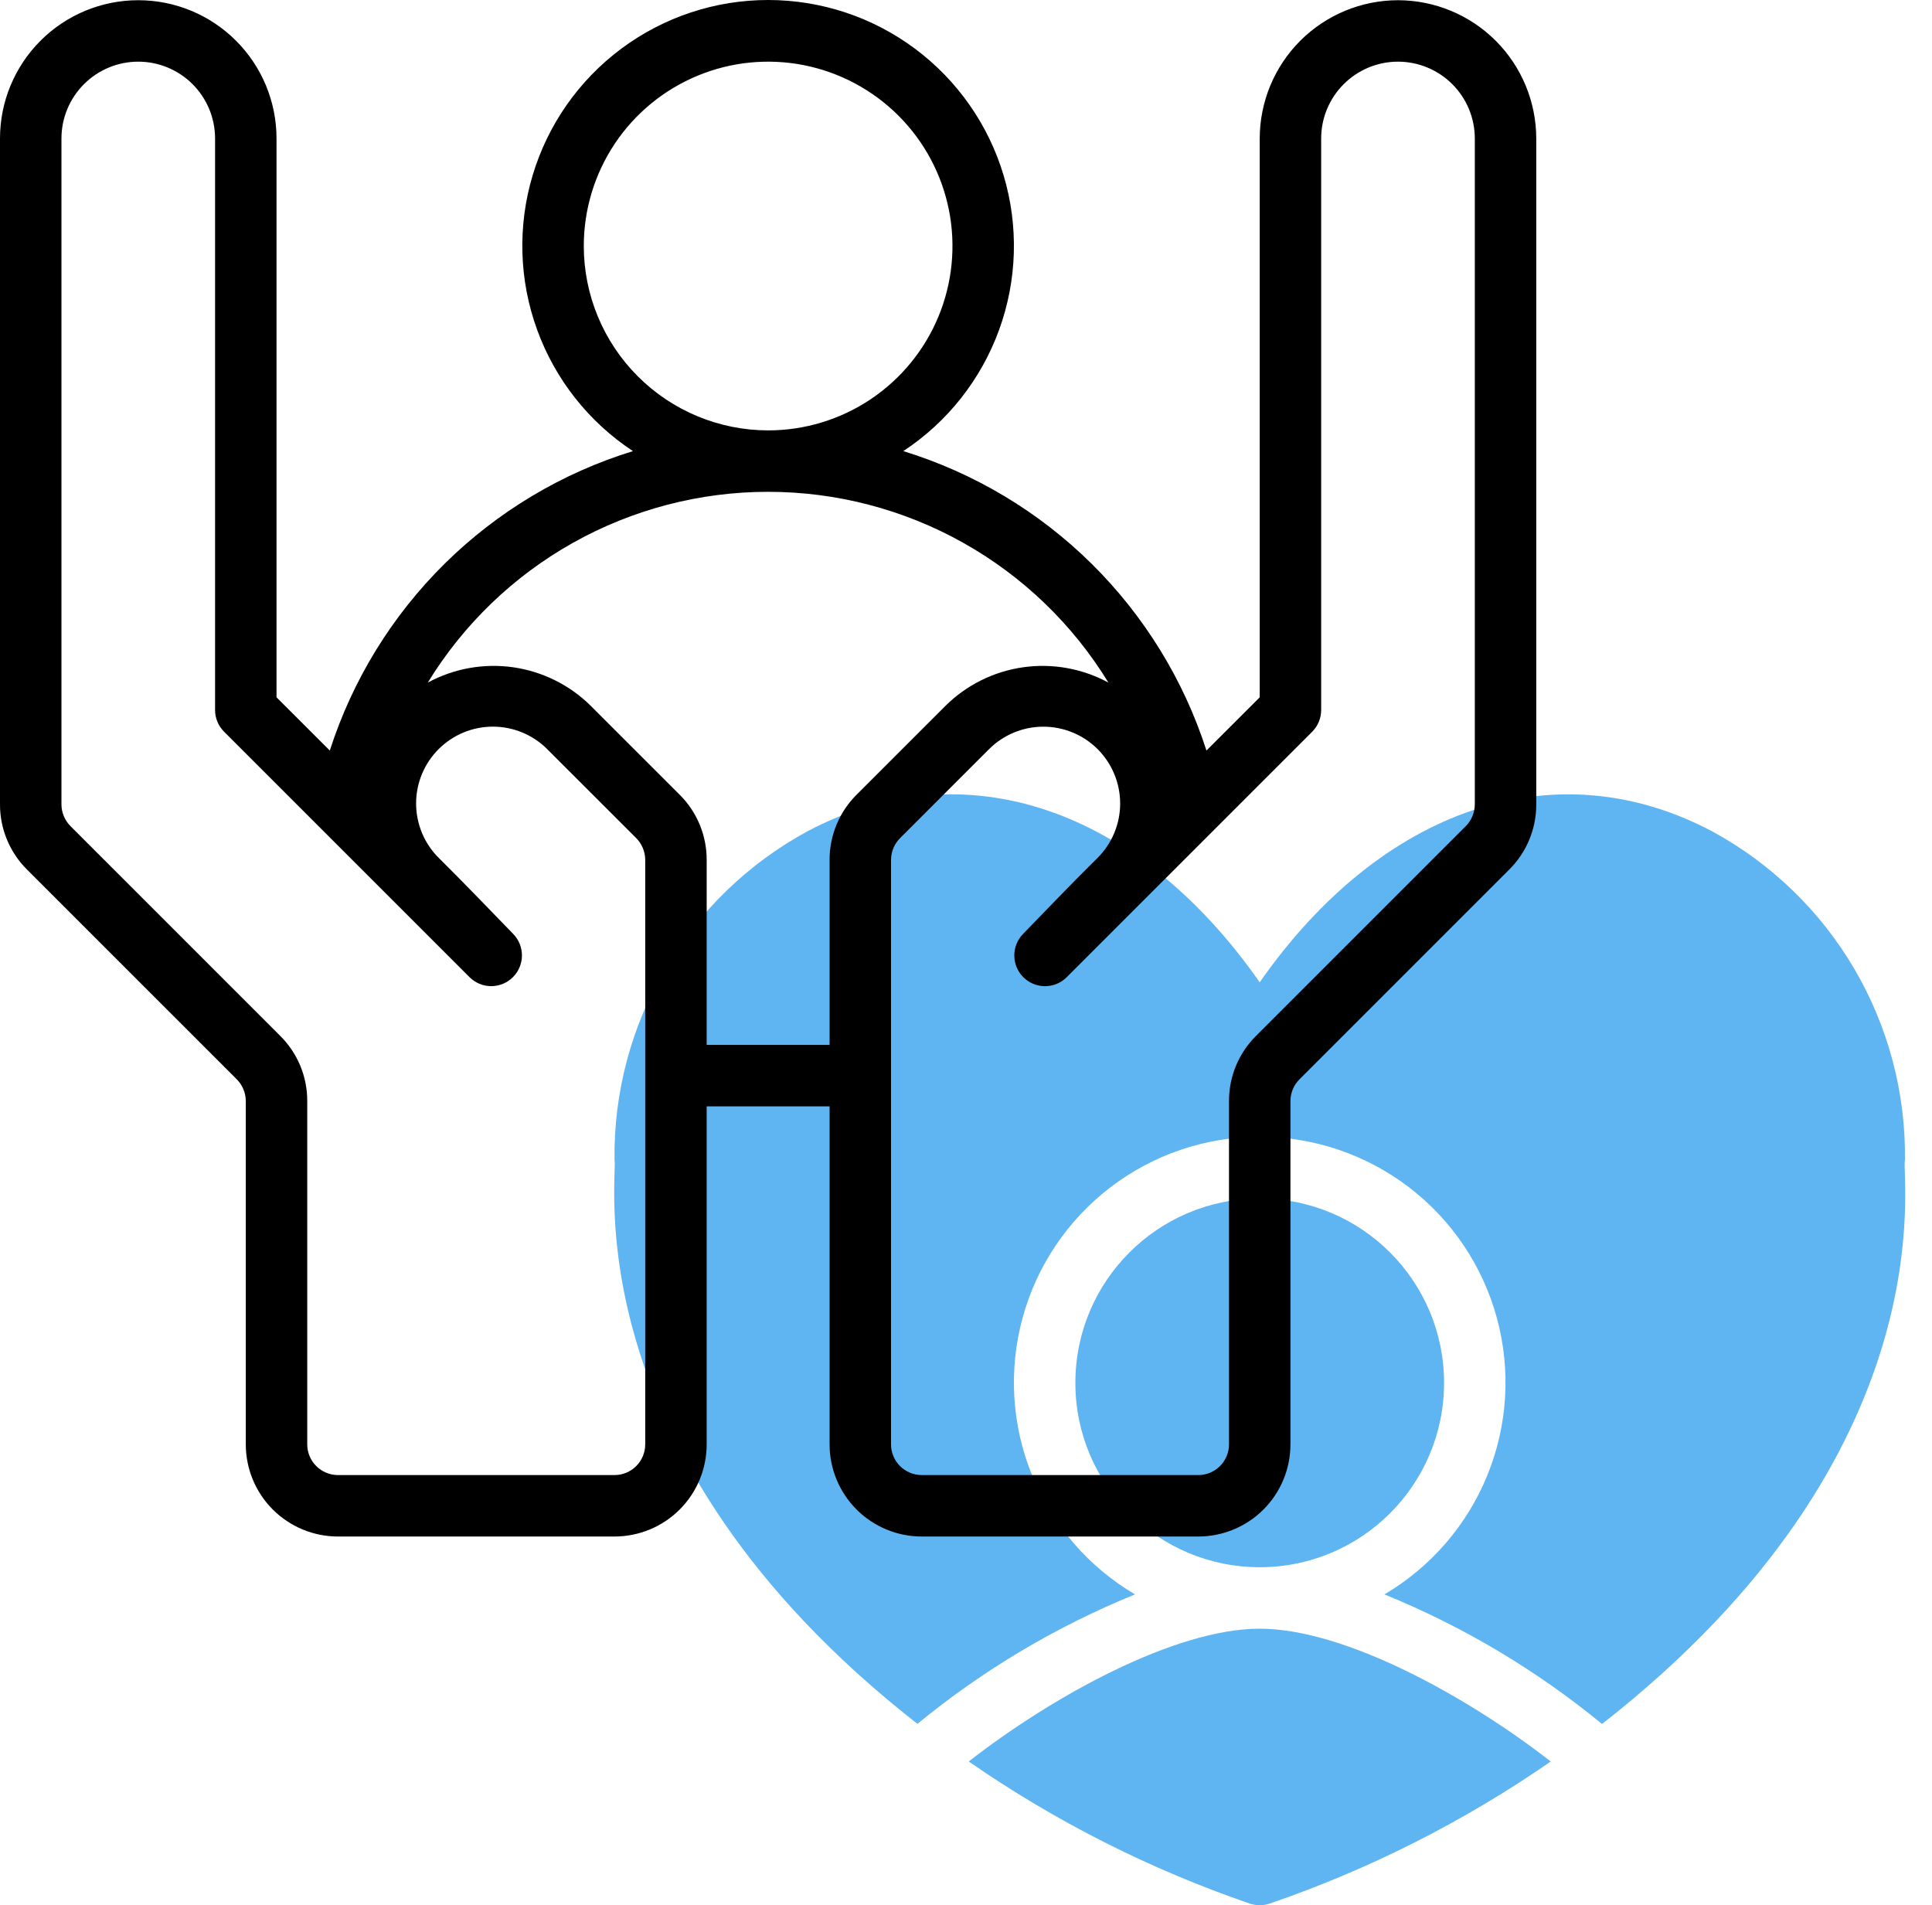
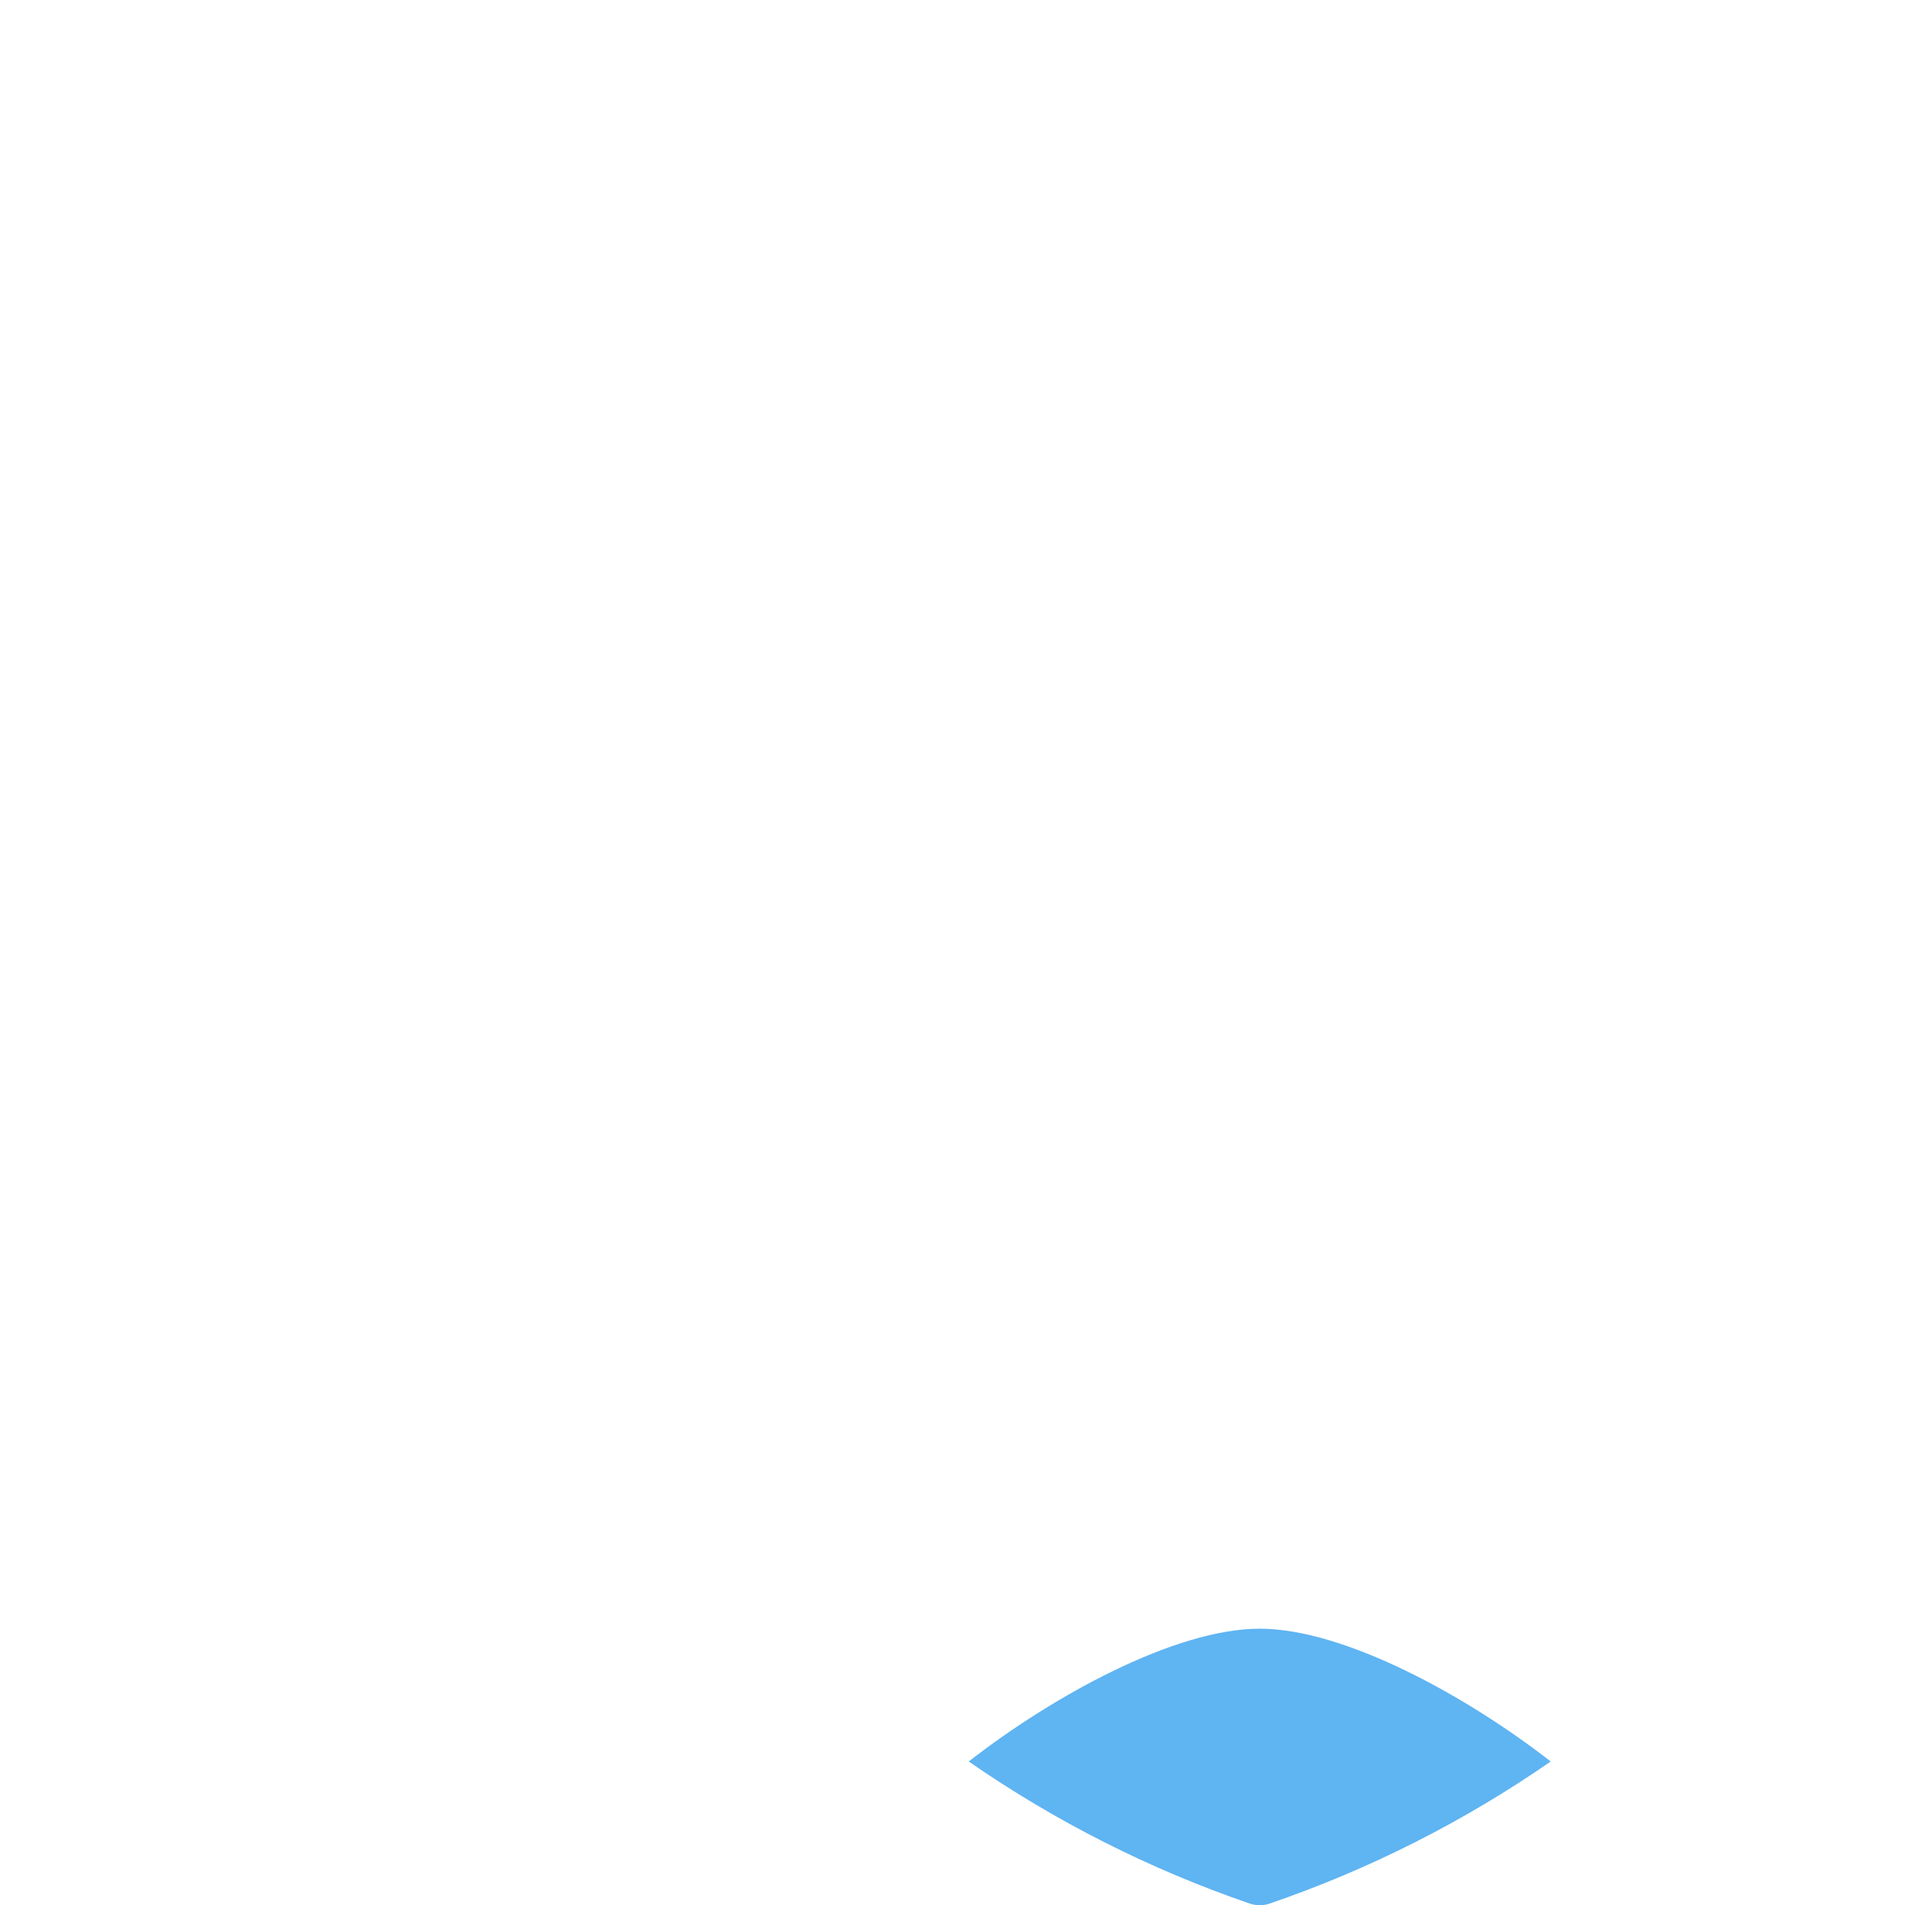
<svg xmlns="http://www.w3.org/2000/svg" width="72" height="71" viewBox="0 0 72 71" fill="none">
  <path d="M46.946 60.695C43.771 60.695 39.194 63.232 36.102 65.644C39.333 67.882 42.858 69.664 46.576 70.939C46.816 71.021 47.076 71.021 47.316 70.939C51.035 69.664 54.559 67.882 57.791 65.644C54.697 63.233 50.12 60.695 46.946 60.695Z" fill="#5FB4F2" />
-   <path d="M63.792 30.973C57.952 27.891 51.486 30.107 46.945 36.607C42.407 30.107 35.941 27.888 30.102 30.974C27.898 32.166 26.063 33.938 24.794 36.098C23.524 38.258 22.87 40.723 22.901 43.228C23.044 43.733 21.273 54.145 34.19 64.241C36.635 62.234 39.368 60.608 42.299 59.417C40.567 58.397 39.218 56.836 38.461 54.974C37.703 53.113 37.579 51.054 38.108 49.114C38.636 47.175 39.788 45.464 41.385 44.244C42.982 43.024 44.936 42.362 46.946 42.362C48.956 42.362 50.91 43.024 52.507 44.244C54.104 45.464 55.255 47.175 55.784 49.114C56.312 51.054 56.188 53.113 55.431 54.974C54.673 56.836 53.325 58.397 51.593 59.417C54.524 60.61 57.258 62.238 59.703 64.246C72.686 54.092 70.829 43.804 70.992 43.228C71.023 40.723 70.369 38.257 69.1 36.097C67.831 33.937 65.995 32.165 63.792 30.973V30.973Z" fill="#5FB4F2" />
-   <path d="M46.946 58.404C50.741 58.404 53.816 55.329 53.816 51.534C53.816 47.74 50.741 44.664 46.946 44.664C43.152 44.664 40.076 47.74 40.076 51.534C40.076 55.329 43.152 58.404 46.946 58.404Z" fill="#5FB4F2" />
-   <path d="M52.099 0.008C50.733 0.01 49.423 0.553 48.457 1.519C47.491 2.485 46.948 3.795 46.946 5.161V25.986L44.961 27.97C44.114 25.338 42.645 22.95 40.679 21.007C38.712 19.064 36.306 17.625 33.664 16.811C35.31 15.727 36.562 14.141 37.235 12.289C37.908 10.438 37.966 8.418 37.4 6.53C36.835 4.643 35.675 2.988 34.095 1.812C32.514 0.635 30.596 0 28.626 0C26.655 0 24.738 0.635 23.157 1.812C21.576 2.988 20.417 4.643 19.851 6.53C19.285 8.418 19.343 10.438 20.017 12.289C20.69 14.141 21.942 15.727 23.588 16.811C20.946 17.624 18.539 19.064 16.572 21.006C14.605 22.949 13.137 25.338 12.291 27.97L10.305 25.986V5.161C10.305 3.794 9.762 2.484 8.796 1.518C7.83 0.551 6.519 0.008 5.153 0.008C3.786 0.008 2.475 0.551 1.509 1.518C0.543 2.484 1.38314e-05 3.794 1.38314e-05 5.161V29.976C-0.001 30.427 0.087 30.874 0.26 31.291C0.433 31.708 0.686 32.087 1.006 32.405L8.825 40.223C9.039 40.438 9.159 40.729 9.16 41.033V53.825C9.16 54.736 9.522 55.61 10.166 56.254C10.811 56.898 11.684 57.26 12.595 57.26H22.901C23.812 57.26 24.685 56.898 25.33 56.254C25.974 55.61 26.336 54.736 26.336 53.825V41.23H30.916V53.825C30.916 54.736 31.278 55.61 31.922 56.254C32.566 56.898 33.44 57.26 34.351 57.26H44.656C45.567 57.26 46.441 56.898 47.085 56.254C47.729 55.61 48.091 54.736 48.091 53.825V41.033C48.091 40.729 48.212 40.438 48.427 40.223L56.245 32.405C56.565 32.087 56.819 31.708 56.992 31.291C57.165 30.874 57.253 30.427 57.252 29.976V5.161C57.25 3.795 56.707 2.485 55.741 1.519C54.775 0.553 53.465 0.01 52.099 0.008V0.008ZM21.756 9.169C21.756 7.81 22.159 6.482 22.913 5.352C23.668 4.222 24.741 3.341 25.997 2.821C27.252 2.301 28.633 2.165 29.966 2.43C31.299 2.696 32.523 3.35 33.484 4.311C34.445 5.271 35.099 6.496 35.364 7.828C35.629 9.161 35.493 10.542 34.973 11.798C34.453 13.053 33.572 14.126 32.443 14.881C31.313 15.636 29.985 16.039 28.626 16.039C26.804 16.037 25.058 15.313 23.77 14.025C22.482 12.737 21.757 10.99 21.756 9.169V9.169ZM24.046 53.825C24.046 54.129 23.925 54.42 23.71 54.635C23.496 54.849 23.204 54.97 22.901 54.97H12.595C12.292 54.97 12 54.849 11.786 54.635C11.571 54.42 11.45 54.129 11.45 53.825V41.033C11.452 40.581 11.363 40.134 11.191 39.717C11.018 39.3 10.764 38.922 10.444 38.604L2.626 30.786C2.412 30.57 2.291 30.28 2.29 29.976V5.161C2.29 4.402 2.592 3.674 3.129 3.137C3.665 2.6 4.393 2.298 5.153 2.298C5.912 2.298 6.64 2.6 7.177 3.137C7.714 3.674 8.015 4.402 8.015 5.161V26.459C8.015 26.762 8.136 27.053 8.351 27.268L17.511 36.428C17.727 36.637 18.016 36.752 18.316 36.75C18.617 36.747 18.904 36.627 19.116 36.414C19.328 36.202 19.449 35.915 19.451 35.615C19.454 35.315 19.339 35.025 19.13 34.809C16.995 32.598 16.808 32.433 16.355 31.975C16.087 31.71 15.874 31.394 15.729 31.047C15.583 30.699 15.508 30.326 15.507 29.949C15.506 29.572 15.58 29.198 15.723 28.85C15.867 28.501 16.078 28.185 16.345 27.918C16.612 27.652 16.928 27.44 17.276 27.296C17.625 27.152 17.998 27.079 18.375 27.079C18.752 27.08 19.125 27.155 19.473 27.301C19.821 27.446 20.137 27.659 20.402 27.927L23.71 31.233C23.924 31.449 24.044 31.74 24.046 32.044V53.825ZM31.922 29.616C31.602 29.934 31.349 30.312 31.176 30.73C31.003 31.147 30.915 31.594 30.916 32.045V38.939H26.336V32.045C26.337 31.594 26.249 31.147 26.076 30.73C25.903 30.312 25.649 29.934 25.329 29.616L22.021 26.309C21.236 25.529 20.221 25.024 19.126 24.867C18.031 24.71 16.915 24.911 15.942 25.438C17.271 23.267 19.134 21.472 21.355 20.227C23.576 18.982 26.079 18.328 28.625 18.328C31.171 18.328 33.674 18.982 35.895 20.227C38.116 21.472 39.98 23.267 41.308 25.438C40.336 24.911 39.22 24.711 38.125 24.867C37.03 25.024 36.015 25.529 35.23 26.309L31.922 29.616ZM54.962 29.976C54.961 30.28 54.841 30.571 54.626 30.786L46.808 38.604C46.488 38.922 46.234 39.3 46.061 39.717C45.888 40.134 45.8 40.581 45.801 41.033V53.825C45.801 54.129 45.681 54.42 45.466 54.635C45.251 54.849 44.96 54.97 44.656 54.97H34.351C34.047 54.97 33.756 54.849 33.541 54.635C33.327 54.42 33.206 54.129 33.206 53.825V32.045C33.207 31.741 33.328 31.45 33.541 31.235L36.849 27.928C37.115 27.66 37.431 27.447 37.778 27.302C38.126 27.157 38.499 27.081 38.876 27.081C39.253 27.08 39.627 27.154 39.975 27.297C40.324 27.441 40.64 27.653 40.907 27.919C41.173 28.186 41.384 28.503 41.528 28.851C41.672 29.2 41.746 29.573 41.745 29.95C41.744 30.327 41.669 30.7 41.523 31.048C41.378 31.395 41.165 31.711 40.897 31.977C40.439 32.434 40.257 32.599 38.121 34.81C37.913 35.026 37.797 35.316 37.8 35.616C37.803 35.916 37.923 36.203 38.136 36.416C38.348 36.628 38.635 36.748 38.935 36.751C39.235 36.754 39.525 36.638 39.741 36.429L48.901 27.269C49.007 27.163 49.092 27.037 49.149 26.897C49.207 26.758 49.236 26.609 49.236 26.459V5.161C49.236 4.402 49.538 3.674 50.075 3.137C50.612 2.6 51.34 2.298 52.099 2.298C52.858 2.298 53.586 2.6 54.123 3.137C54.66 3.674 54.962 4.402 54.962 5.161V29.976Z" fill="black" />
</svg>